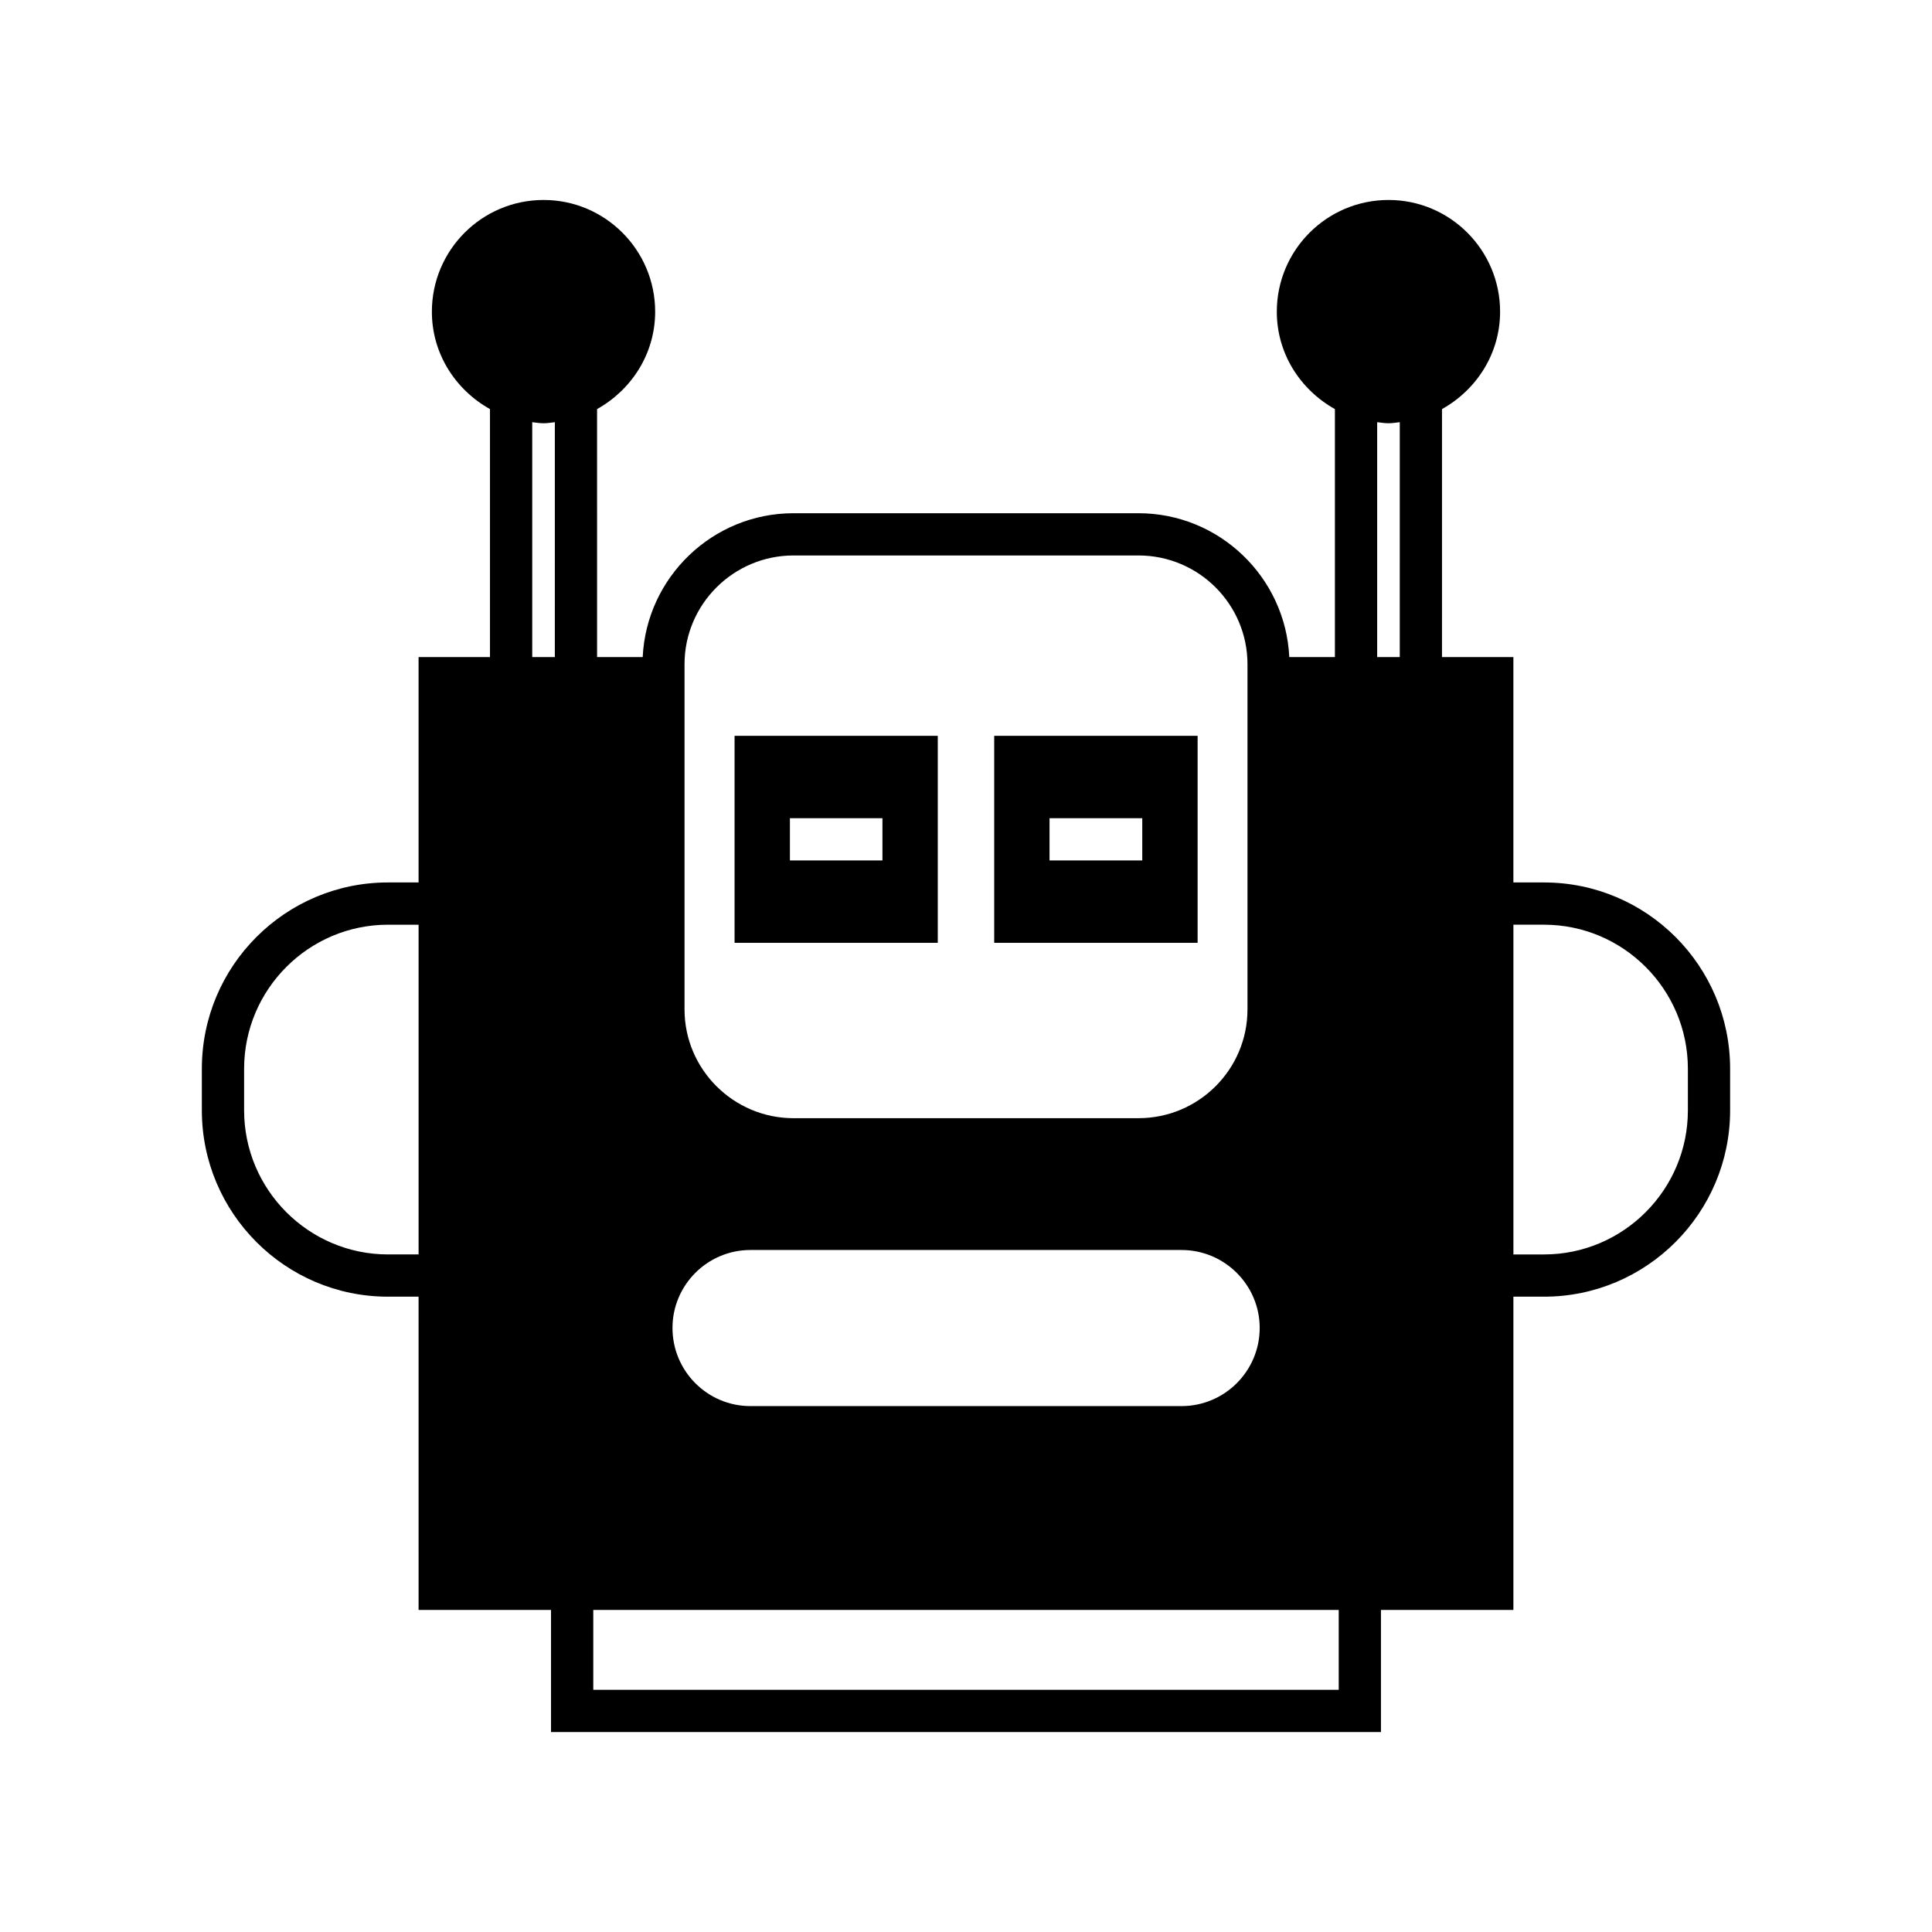
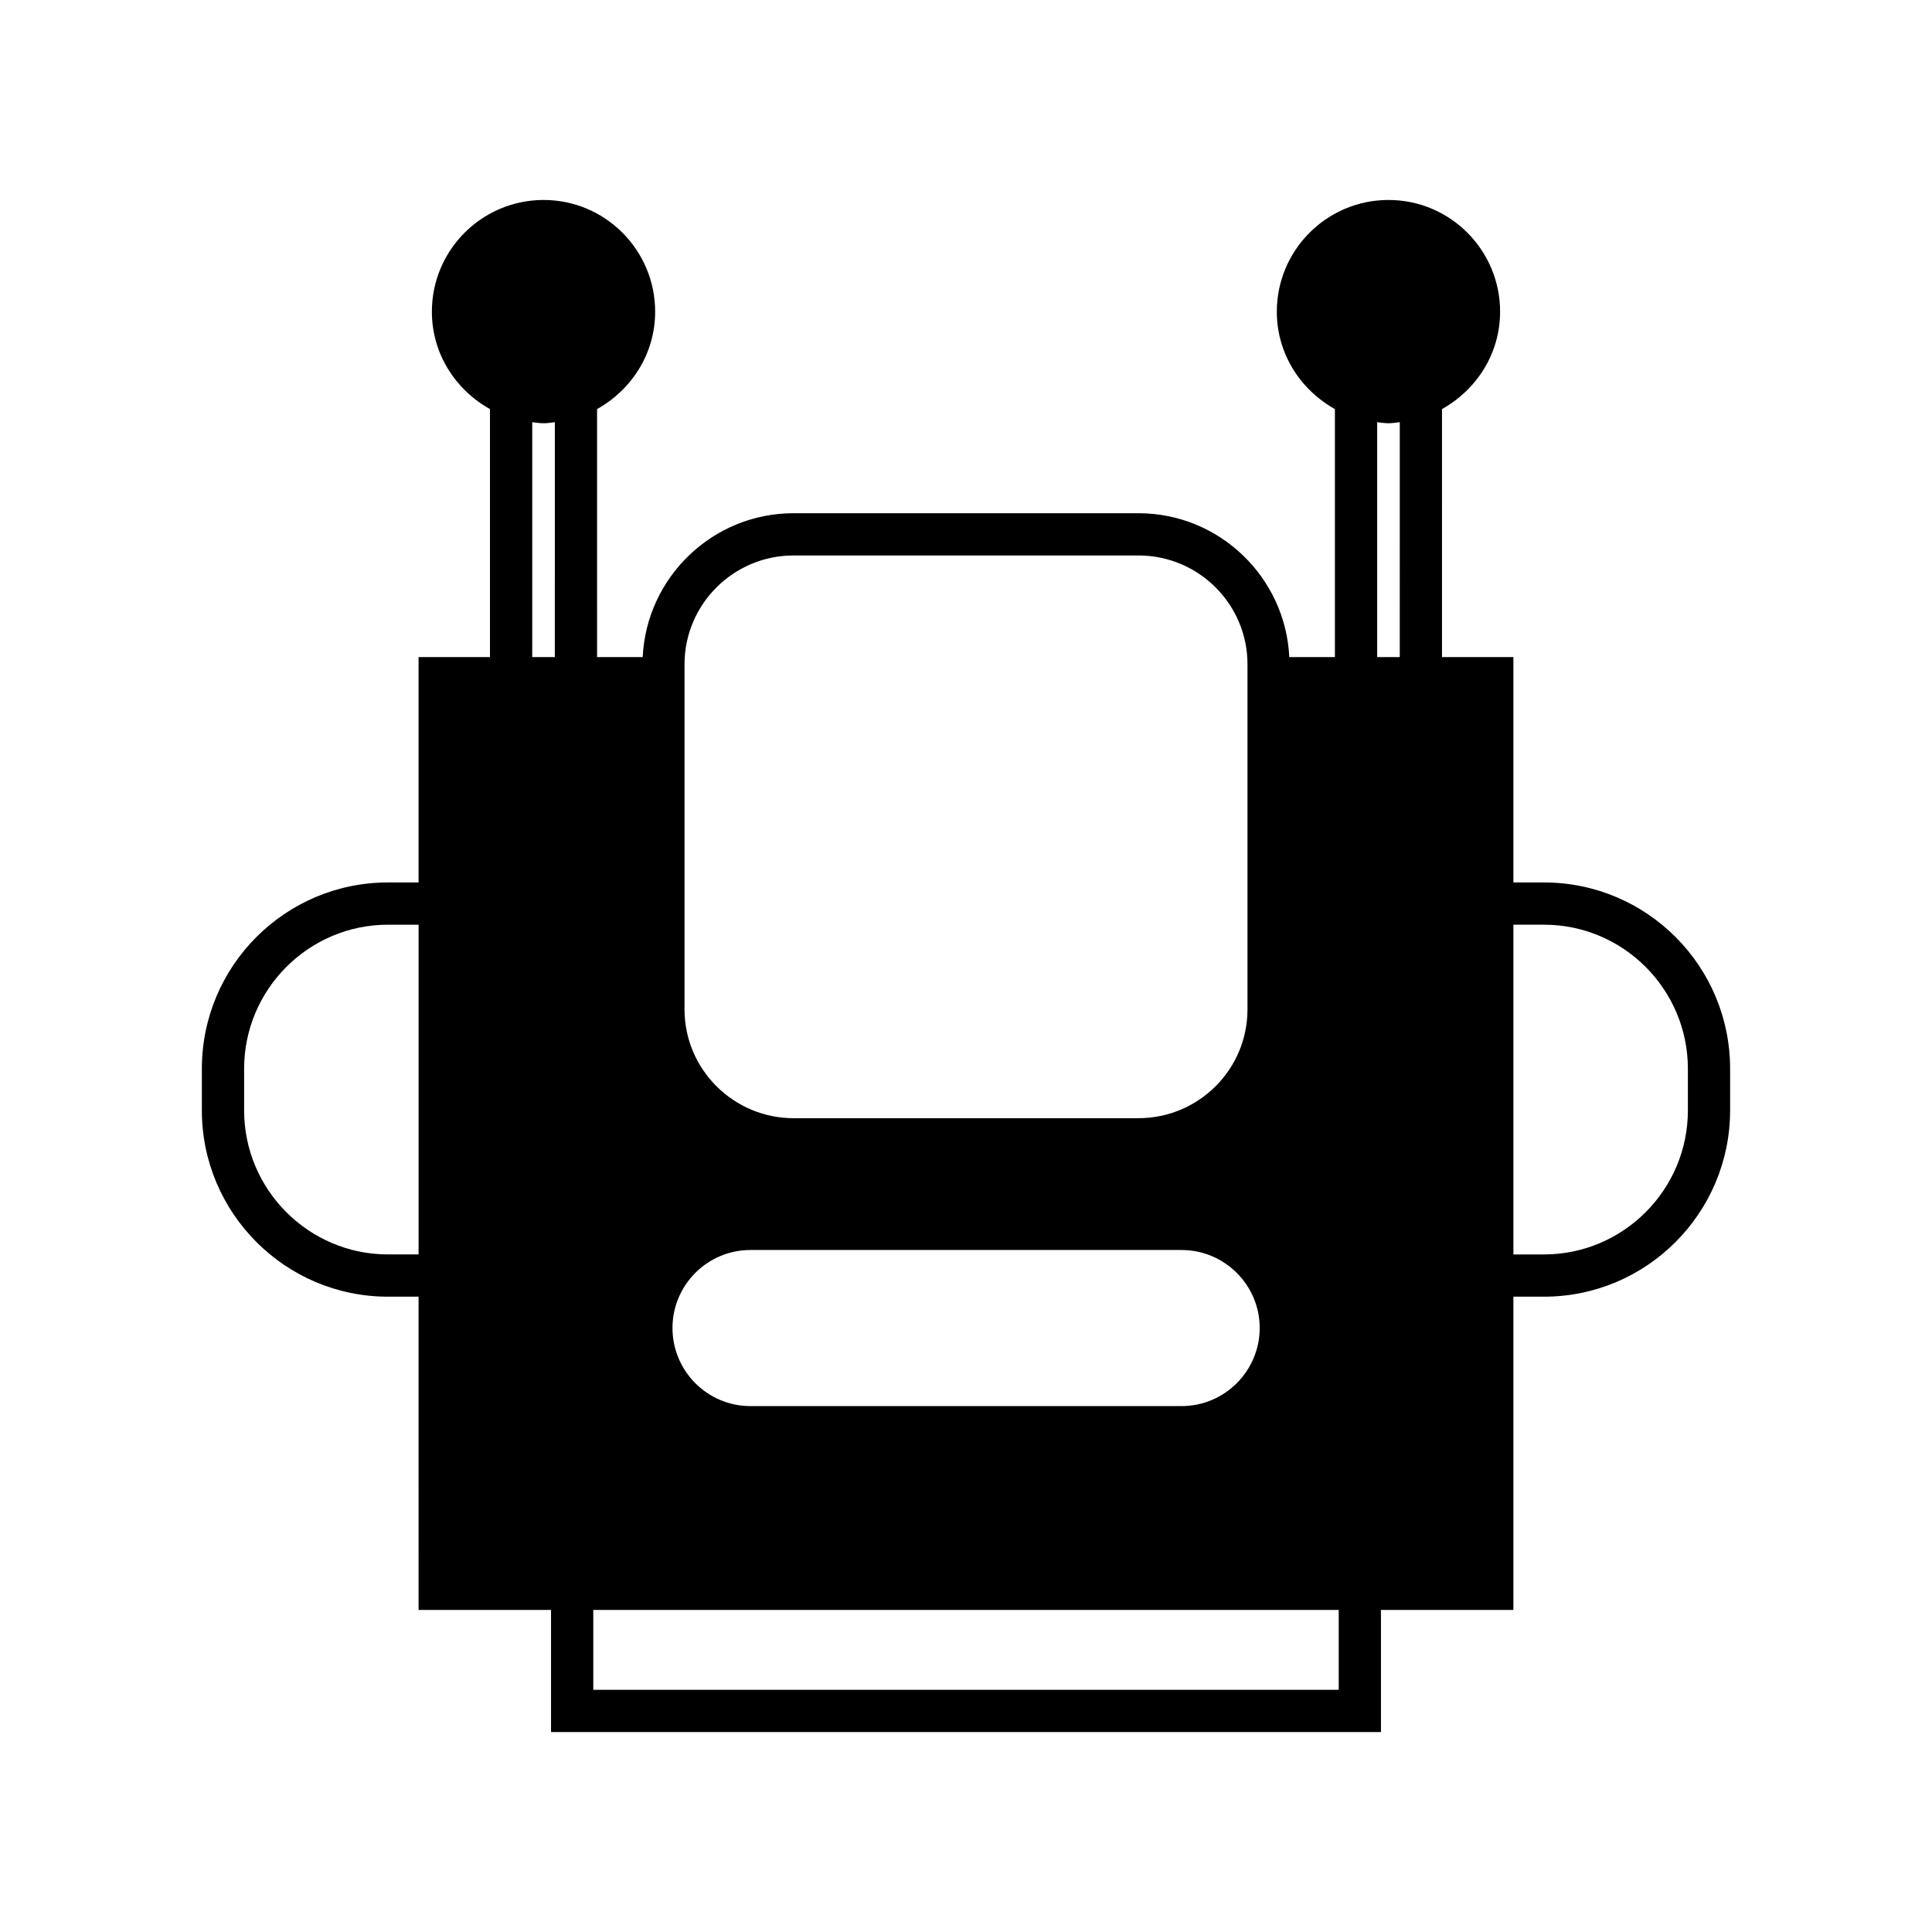
<svg xmlns="http://www.w3.org/2000/svg" fill="#000000" width="800px" height="800px" version="1.1" viewBox="144 144 512 512">
  <g>
-     <path d="m461.38 339h-53.906v54.859h53.906zm-14.668 33.027h-24.574v-11.195h24.574z" />
-     <path d="m392.52 339h-53.852v54.859h53.852zm-14.664 33.027h-24.52v-11.195h24.52z" />
    <path d="m553.18 377.86h-8.117v-59.73h-18.922l0.004-65.719c9.125-5.094 15.395-14.668 15.395-25.805 0-16.348-13.266-29.613-29.559-29.613-16.348 0-29.613 13.266-29.613 29.613 0 11.141 6.269 20.711 15.395 25.805v65.719h-12.09c-1.008-21.16-18.527-38.121-39.969-38.121h-91.414c-21.441 0-38.961 16.961-39.969 38.121h-12.09l-0.004-65.719c9.125-5.094 15.395-14.668 15.395-25.805 0-16.348-13.266-29.613-29.559-29.613-16.348 0-29.613 13.266-29.613 29.613 0 11.141 6.269 20.711 15.395 25.805v65.719h-18.922v59.73h-8.117c-27.207 0-49.316 22.113-49.316 49.371v11.027c0 27.207 22.113 49.375 49.316 49.375h8.117l0.004 83.016h35.098v32.355h219.94v-32.355h35.098v-83.016h8.117c27.207 0 49.316-22.168 49.316-49.375v-11.027c0.004-27.262-22.109-49.371-49.316-49.371zm-298.25 98.578h-8.117c-20.992 0-38.121-17.129-38.121-38.176v-11.027c0-21.047 17.129-38.176 38.121-38.176h8.117zm70.477-82.57v-73.836c0-15.898 12.988-28.828 28.887-28.828h91.414c15.953 0 28.887 12.93 28.887 28.828v91.469c0 15.898-12.93 28.828-28.887 28.828l-91.414 0.004c-15.898 0-28.887-12.93-28.887-28.828zm17.465 81.395h114.25c11.418 0 20.711 9.293 20.711 20.656 0 11.418-9.293 20.711-20.711 20.711h-114.25c-11.418 0-20.656-9.293-20.656-20.711 0-11.363 9.238-20.656 20.656-20.656zm-51.836-157.13h-5.988v-62.25c1.008 0.113 1.961 0.281 3.023 0.281 1.008 0 1.961-0.168 2.969-0.281zm207.74 273.68h-197.55v-21.16h197.55zm16.176-273.68h-5.988v-62.25c1.008 0.113 1.961 0.281 3.023 0.281 1.008 0 1.961-0.168 2.969-0.281zm76.355 120.13c0 21.047-17.129 38.176-38.121 38.176h-8.117v-87.383h8.117c20.992 0 38.121 17.129 38.121 38.176z" />
  </g>
</svg>